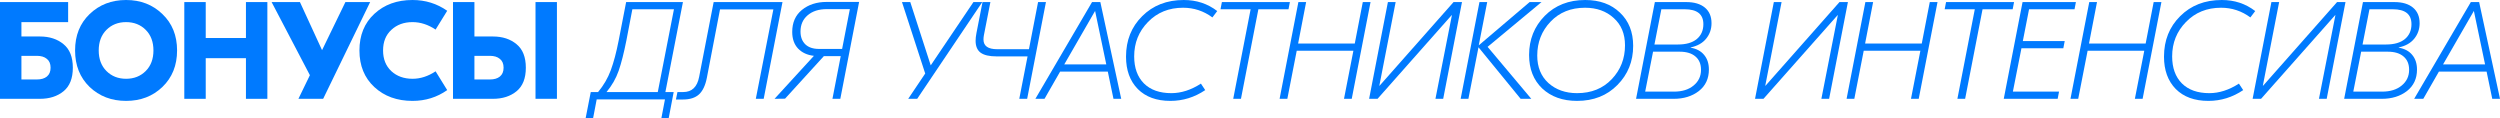
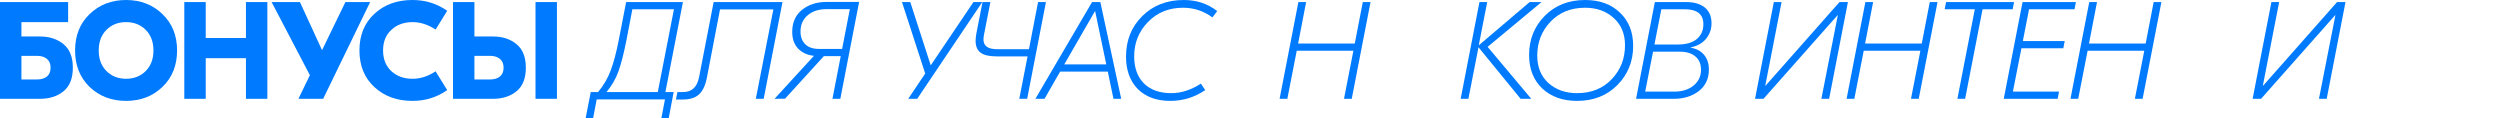
<svg xmlns="http://www.w3.org/2000/svg" viewBox="0 0 922.536 43.605" fill="none">
  <path d="M14.739 13.464C18.275 13.464 21.182 14.416 23.46 16.32C25.738 18.19 26.877 21.08 26.877 24.99C26.877 28.9 25.738 31.79 23.46 33.66C21.182 35.53 18.275 36.465 14.739 36.465H0V0.765H25.143V8.16H7.905V13.464H14.739ZM13.617 29.325C15.181 29.325 16.405 28.968 17.289 28.254C18.207 27.506 18.666 26.418 18.666 24.99C18.666 23.528 18.207 22.44 17.289 21.726C16.405 20.978 15.181 20.604 13.617 20.604H7.905V29.325H13.617Z" fill="#007AFF" />
  <path d="M33.062 5.202C36.666 1.734 41.154 0 46.526 0C51.898 0 56.369 1.734 59.939 5.202C63.543 8.636 65.345 13.107 65.345 18.615C65.345 24.123 63.543 28.611 59.939 32.079C56.369 35.513 51.898 37.23 46.526 37.23C41.154 37.23 36.666 35.513 33.062 32.079C29.492 28.611 27.707 24.123 27.707 18.615C27.707 13.107 29.492 8.636 33.062 5.202ZM53.768 11.016C51.864 9.112 49.45 8.16 46.526 8.16C43.602 8.16 41.188 9.112 39.284 11.016C37.38 12.92 36.428 15.453 36.428 18.615C36.428 21.777 37.38 24.31 39.284 26.214C41.188 28.118 43.602 29.07 46.526 29.07C49.45 29.07 51.864 28.118 53.768 26.214C55.672 24.31 56.624 21.777 56.624 18.615C56.624 15.453 55.672 12.92 53.768 11.016Z" fill="#007AFF" />
  <path d="M90.757 0.765H98.662V36.465H90.757V21.471H75.916V36.465H68.011V0.765H75.916V14.025H90.757V0.765Z" fill="#007AFF" />
  <path d="M127.46 0.765H136.589L119.249 36.465H110.12L114.353 27.744L100.226 0.765H110.681L118.841 18.513L127.46 0.765Z" fill="#007AFF" />
  <path d="M152.222 37.23C146.51 37.23 141.818 35.53 138.146 32.13C134.474 28.73 132.638 24.225 132.638 18.615C132.638 13.005 134.474 8.5 138.146 5.1C141.818 1.7 146.51 0 152.222 0C156.982 0 161.249 1.326 165.023 3.978L160.739 10.914C157.985 9.078 155.146 8.16 152.222 8.16C149.06 8.16 146.459 9.112 144.419 11.016C142.379 12.886 141.359 15.419 141.359 18.615C141.359 21.811 142.379 24.361 144.419 26.265C146.459 28.135 149.06 29.07 152.222 29.07C155.146 29.07 157.985 28.152 160.739 26.316L165.023 33.252C161.249 35.904 156.982 37.23 152.222 37.23Z" fill="#007AFF" />
  <path d="M181.904 13.464C185.439 13.464 188.347 14.416 190.625 16.32C192.902 18.19 194.041 21.08 194.041 24.99C194.041 28.9 192.902 31.79 190.625 33.66C188.347 35.53 185.439 36.465 181.904 36.465H167.164V0.765H175.069V13.464H181.904ZM197.611 0.765H205.517V36.465H197.611V0.765ZM180.782 29.325C182.345 29.325 183.569 28.968 184.453 28.254C185.371 27.506 185.83 26.418 185.83 24.99C185.83 23.528 185.371 22.44 184.453 21.726C183.569 20.978 182.345 20.604 180.782 20.604H175.069V29.325H180.782Z" fill="#007AFF" />
  <path d="M252.014 0.765L245.537 33.966H248.597L246.761 43.605H244.058L245.384 36.669H220.19L218.864 43.605H216.11L217.997 33.966H220.7C222.74 31.518 224.304 28.832 225.392 25.908C226.48 22.95 227.449 19.295 228.299 14.943L231.053 0.765H252.014ZM231.155 14.892C230.237 19.516 229.285 23.256 228.299 26.112C227.313 28.934 225.817 31.552 223.811 33.966H242.732L248.699 3.417H233.348L231.155 14.892Z" fill="#007AFF" />
  <path d="M288.75 0.765L281.812 36.465H278.905L285.384 3.468H265.698L260.852 28.662C260.307 31.484 259.34 33.541 257.945 34.833C256.55 36.091 254.578 36.72 252.029 36.72H249.428L249.989 33.966H252.131C255.328 33.966 257.283 32.096 257.995 28.356L263.351 0.765H288.75Z" fill="#007AFF" />
  <path d="M305.042 0.714H317.026L310.091 36.465H307.184L310.243 20.706H304.022L289.69 36.414L285.814 36.465L300.348 20.604C297.901 20.332 295.946 19.431 294.484 17.901C293.057 16.371 292.342 14.331 292.342 11.781C292.342 8.313 293.532 5.61 295.911 3.672C298.326 1.7 301.37 0.714 305.042 0.714ZM302.185 18.054H310.753L313.61 3.366H305.092C302.135 3.366 299.77 4.131 298.003 5.661C296.269 7.157 295.401 9.146 295.401 11.628C295.401 13.634 295.996 15.215 297.186 16.371C298.376 17.493 300.043 18.054 302.185 18.054Z" fill="#007AFF" />
  <path d="M359.212 0.765H362.476L338.454 36.465H335.14L341.413 27.132L332.845 0.765H335.905L343.453 24.123L359.212 0.765Z" fill="#007AFF" />
  <path d="M383.064 0.765H385.97L379.035 36.465H376.128L379.187 20.808H367.712C365.06 20.808 363.106 20.349 361.846 19.431C360.624 18.513 360.011 17.051 360.011 15.045C360.011 14.229 360.114 13.294 360.316 12.24L362.561 0.765H365.468L363.071 13.005C362.968 13.549 362.918 14.076 362.918 14.586C362.918 16.966 364.6 18.156 367.967 18.156H379.697L383.064 0.765Z" fill="#007AFF" />
  <path d="M410.887 36.465L408.795 26.418H391.202L385.438 36.465H382.071L402.981 0.765H406.043L413.744 36.465H410.887ZM392.731 23.766H408.235L404.104 4.029L392.731 23.766Z" fill="#007AFF" />
  <path d="M431.89 37.23C426.788 37.23 422.777 35.768 419.853 32.844C416.963 29.886 415.519 25.908 415.519 20.91C415.519 14.892 417.506 9.911 421.485 5.967C425.464 1.989 430.58 0 436.836 0C441.528 0 445.642 1.36 449.178 4.08L447.394 6.426C444.162 4.046 440.558 2.856 436.581 2.856C431.345 2.856 427.026 4.607 423.627 8.109C420.227 11.577 418.528 15.81 418.528 20.808C418.528 25.058 419.733 28.39 422.147 30.804C424.561 33.184 427.928 34.374 432.245 34.374C435.884 34.374 439.52 33.201 443.16 30.855L444.742 33.252C440.798 35.904 436.514 37.23 431.89 37.23Z" fill="#007AFF" />
-   <path d="M475.987 0.765L475.477 3.417H464.36L457.934 36.465H455.077L461.503 3.417H450.385L450.895 0.765H475.987Z" fill="#007AFF" />
  <path d="M502.891 0.765H505.748L498.812 36.465H495.955L499.422 18.717H478.511L475.045 36.465H472.188L479.124 0.765H481.981L479.024 16.065H499.931L502.891 0.765Z" fill="#007AFF" />
-   <path d="M505.223 36.465L512.159 0.765H515.015L508.997 31.62H509.099L536.383 0.765H539.495L532.559 36.465H529.702L535.773 5.61H535.671L508.335 36.465H505.223Z" fill="#007AFF" />
  <path d="M568.84 0.765L548.95 17.289L565.066 36.465H561.14L545.583 17.442L541.862 36.465H539.005L545.941 0.765H548.798L545.686 16.728L564.454 0.765H568.84Z" fill="#007AFF" />
  <path d="M581.955 37.23C576.649 37.23 572.365 35.7 569.103 32.64C565.871 29.546 564.257 25.432 564.257 20.298C564.257 14.586 566.179 9.775 570.02 5.865C573.897 1.955 578.876 0 584.962 0C590.268 0 594.535 1.547 597.764 4.641C601.028 7.701 602.66 11.798 602.66 16.932C602.66 22.644 600.721 27.455 596.846 31.365C593.005 35.275 588.041 37.23 581.955 37.23ZM581.955 34.374C587.224 34.374 591.49 32.657 594.754 29.223C598.019 25.789 599.651 21.624 599.651 16.728C599.651 12.478 598.256 9.112 595.469 6.63C592.715 4.114 589.196 2.856 584.912 2.856C579.675 2.856 575.426 4.573 572.162 8.007C568.898 11.441 567.266 15.606 567.266 20.502C567.266 24.752 568.643 28.135 571.397 30.651C574.184 33.133 577.703 34.374 581.955 34.374Z" fill="#007AFF" />
  <path d="M623.873 17.595C626.05 17.969 627.717 18.87 628.872 20.298C630.029 21.692 630.606 23.477 630.606 25.653C630.606 29.019 629.364 31.671 626.882 33.609C624.4 35.513 621.323 36.465 617.652 36.465H603.73L610.666 0.765H622.241C625.2 0.765 627.494 1.445 629.126 2.805C630.759 4.165 631.576 6.086 631.576 8.568C631.576 10.744 630.911 12.648 629.586 14.28C628.259 15.912 626.355 16.983 623.873 17.493V17.595ZM613.063 3.417L610.511 16.422H619.181C622.173 16.422 624.485 15.759 626.117 14.433C627.749 13.073 628.567 11.237 628.567 8.925C628.567 5.253 626.27 3.417 621.681 3.417H613.063ZM617.702 33.813C620.728 33.813 623.143 33.065 624.945 31.569C626.782 30.073 627.699 28.135 627.699 25.755C627.699 23.647 627.019 22.015 625.66 20.859C624.298 19.669 622.343 19.074 619.794 19.074H610.001L607.094 33.813H617.702Z" fill="#007AFF" />
  <path d="M647.635 36.465L654.571 0.765H657.427L651.409 31.62H651.511L678.795 0.765H681.907L674.971 36.465H672.114L678.183 5.61H678.083L650.746 36.465H647.635Z" fill="#007AFF" />
  <path d="M712.117 0.765H714.974L708.038 36.465H705.181L708.651 18.717H687.74L684.271 36.465H681.417L688.353 0.765H691.207L688.25 16.065H709.16L712.117 0.765Z" fill="#007AFF" />
  <path d="M743.215 0.765L742.705 3.417H731.588L725.162 36.465H722.305L728.731 3.417H717.613L718.123 0.765H743.215Z" fill="#007AFF" />
  <path d="M765.53 3.417H748.749L746.454 15.147H761.908L761.398 17.799H745.944L742.783 33.813H759.816L759.306 36.465H739.416L746.352 0.765H766.04L765.53 3.417Z" fill="#007AFF" />
  <path d="M794.736 0.765H797.592L790.656 36.465H787.8L791.269 18.717H770.359L766.89 36.465H764.035L770.971 0.765H773.825L770.869 16.065H791.779L794.736 0.765Z" fill="#007AFF" />
-   <path d="M814.918 37.23C809.82 37.23 805.805 35.768 802.884 32.844C799.992 29.886 798.547 25.908 798.547 20.91C798.547 14.892 800.537 9.911 804.516 5.967C808.492 1.989 813.609 0 819.865 0C824.559 0 828.673 1.36 832.207 4.08L830.422 6.426C827.193 4.046 823.589 2.856 819.61 2.856C814.373 2.856 810.057 4.607 806.658 8.109C803.256 11.577 801.556 15.81 801.556 20.808C801.556 25.058 802.764 28.39 805.178 30.804C807.593 33.184 810.957 34.374 815.276 34.374C818.912 34.374 822.552 33.201 826.191 30.855L827.77 33.252C823.826 35.904 819.542 37.23 814.918 37.23Z" fill="#007AFF" />
  <path d="M831.25 36.465L838.185 0.765H841.04L835.024 31.62H835.124L862.41 0.765H865.522L858.586 36.465H855.729L861.797 5.61H861.695L834.359 36.465H831.25Z" fill="#007AFF" />
-   <path d="M885.175 17.595C887.352 17.969 889.016 18.87 890.173 20.298C891.328 21.692 891.908 23.477 891.908 25.653C891.908 29.019 890.666 31.671 888.184 33.609C885.702 35.513 882.625 36.465 878.954 36.465H865.029L871.965 0.765H883.542C886.502 0.765 888.796 1.445 890.428 2.805C892.06 4.165 892.875 6.086 892.875 8.568C892.875 10.744 892.213 12.648 890.888 14.28C889.561 15.912 887.656 16.983 885.175 17.493V17.595ZM874.362 3.417L871.813 16.422H880.483C883.475 16.422 885.787 15.759 887.419 14.433C889.051 13.073 889.866 11.237 889.866 8.925C889.866 5.253 887.572 3.417 882.983 3.417H874.362ZM879.003 33.813C882.03 33.813 884.445 33.065 886.247 31.569C888.081 30.073 889.001 28.135 889.001 25.755C889.001 23.647 888.319 22.015 886.959 20.859C885.599 19.669 883.645 19.074 881.096 19.074H871.303L868.396 33.813H879.003Z" fill="#007AFF" />
-   <path d="M919.679 36.465L917.59 26.418H899.994L894.23 36.465H890.866L911.776 0.765H914.835L922.536 36.465H919.679ZM901.523 23.766H917.027L912.896 4.029L901.523 23.766Z" fill="#007AFF" />
</svg>